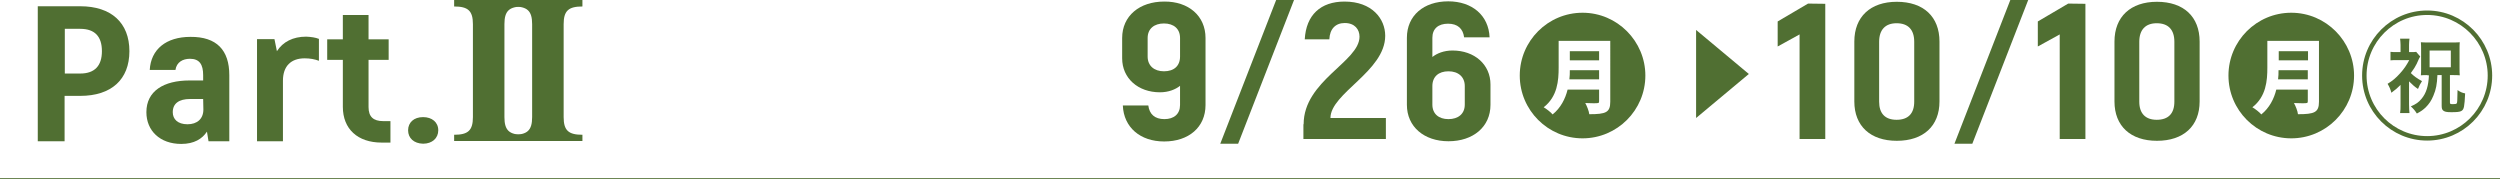
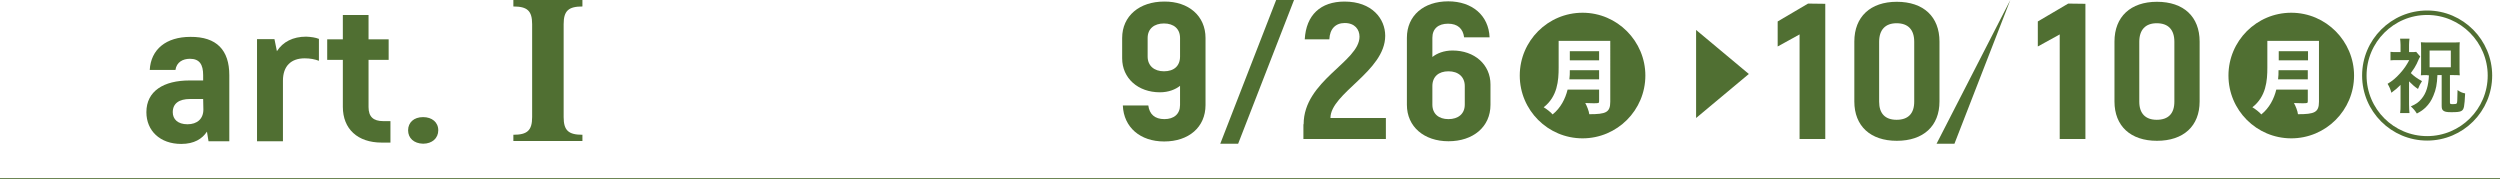
<svg xmlns="http://www.w3.org/2000/svg" version="1.1" id="レイヤー_1" x="0px" y="0px" width="1118.6px" height="80.3px" viewBox="0 0 1118.6 80.3" style="enable-background:new 0 0 1118.6 80.3;" xml:space="preserve">
  <style type="text/css">
	.st0{fill:none;stroke:#506F32;stroke-width:0.567;stroke-miterlimit:10;}
	.st1{fill:#506F32;}
	.st2{fill:none;stroke:#506F32;stroke-width:2;stroke-miterlimit:10;}
</style>
  <g>
    <line class="st0" x1="0" y1="80" x2="1118.6" y2="80" />
    <g>
-       <path class="st1" d="M57.9,22.9c0,12.7-8.1,20-22,20h-7v20.3h-12V2.8h19C49.8,2.8,57.9,10.2,57.9,22.9z M45.6,22.9    c0-6.6-3.2-10-9.7-10H29v20h6.9C42.3,32.9,45.6,29.5,45.6,22.9z" />
      <path class="st1" d="M102.6,33.6v29.6h-9.3l-0.7-4.3c-2.1,3.2-5.7,5.5-11.5,5.5c-9.5,0-15.6-5.9-15.6-14.2    c0-9.5,7.8-14.2,19.3-14.2h6.1v-2.4c0-4.7-1.6-7.3-5.9-7.3c-3.2,0-6,1.5-6.5,5H67c0.5-9.2,7.3-14.8,18.2-14.8    C97,16.4,102.6,22.5,102.6,33.6z M90.9,44.3H85c-4.9,0-7.7,2-7.7,5.9c0,3.1,2.2,5.4,6.6,5.4c4.3,0,7.1-2.4,7.1-6.6L90.9,44.3    L90.9,44.3z" />
      <path class="st1" d="M142.7,17.4v9.8c-1.9-0.7-3.9-1.1-6.4-1.1c-6,0-9.7,3.4-9.7,10v27.1H115V17.5h7.8l1.1,5.4    c2.7-4.2,7.2-6.5,13.1-6.5C139.3,16.5,141.2,16.8,142.7,17.4z" />
      <path class="st1" d="M174.7,54.2v9.6h-3.9c-10.8,0-17.4-6.1-17.4-16v-21h-7v-9.2h7V6.7h11.5v10.9h9v9.2h-9v21.1    c0,4.3,2.1,6.3,6.6,6.3H174.7z" />
      <path class="st1" d="M182.6,58.3c0-3.5,2.6-5.9,6.7-5.9c4,0,6.8,2.3,6.8,5.9c0,3.5-2.7,6-6.8,6C185.2,64.2,182.6,61.8,182.6,58.3z    " />
-       <path class="st1" d="M211.6,10.8c0-6-2.2-7.9-8.4-7.9V0h30.9v2.9c-6.2,0-8.4,1.9-8.4,7.9v41.6c0,6,2.2,7.9,8.4,7.9v2.8h-30.9v-2.8    c6.2,0,8.4-1.9,8.4-7.9V10.8z" />
      <path class="st1" d="M238.1,10.8c0-6-2.2-7.9-8.4-7.9V0h30.9v2.9c-6.2,0-8.4,1.9-8.4,7.9v41.6c0,6,2.2,7.9,8.4,7.9v2.8h-30.9v-2.8    c6.2,0,8.4-1.9,8.4-7.9V10.8z" />
    </g>
    <g>
      <g>
        <g>
          <path class="st1" d="M539.4,17v30c0,9.9-7.5,16.3-18.5,16.3c-10.7,0-18.1-6.3-18.5-16.1h11.4c0.5,3.9,2.9,6.1,7.2,6.1      s7-2.3,7-6.3v-8.6c-2,1.6-5.1,2.9-9,2.9c-9.8,0-16.9-6.3-16.9-15.2V17c0-9.9,7.8-16.3,18.8-16.3C531.8,0.6,539.4,7.1,539.4,17z       M528,25.3V17c0-4.1-2.8-6.5-7.2-6.5c-4.3,0-7.3,2.3-7.3,6.5v8.3c0,4.1,2.9,6.6,7.3,6.6C525.3,31.9,528,29.5,528,25.3z" />
          <path class="st1" d="M571,0h8l-25,64.3h-8L571,0z" />
          <path class="st1" d="M583.3,55.6c0-19.5,25-28,25-39.2c0-3.2-2.1-6.1-6.6-6.1c-4.1,0-6.7,2.6-6.9,7.3h-11      c0.6-10.9,7.1-16.9,17.8-16.9c12.3,0,18.2,7.7,18.2,15.3c0,15.9-24.5,25.7-24.5,36.8h24.8v9.4h-36.9v-6.6H583.3z" />
          <path class="st1" d="M666.9,37.8v9.1c0,9.9-7.8,16.3-18.8,16.3c-10.9,0-18.6-6.5-18.6-16.3v-30C629.5,7,637,0.6,648,0.6      c10.7,0,18.1,6.3,18.5,16.1h-11.4c-0.5-3.9-2.9-6.1-7.2-6.1s-7,2.2-7,6.3v8.6c2-1.6,5.1-2.9,9-2.9      C659.8,22.6,666.9,28.9,666.9,37.8z M655.4,38.5c0-4.1-2.9-6.6-7.3-6.6c-4.4,0-7.2,2.4-7.2,6.6v8.3c0,4.1,2.8,6.5,7.2,6.5      c4.3,0,7.3-2.3,7.3-6.5V38.5z" />
        </g>
      </g>
      <g>
        <path class="st1" d="M736.2,33.8c0,15.5-12.6,28.1-28.1,28.1S680,49.3,680,33.8s12.6-28.1,28.1-28.1     C723.7,5.7,736.2,18.5,736.2,33.8z M697.4,18.3v12c0,5.7-0.5,12.9-6.7,17.7c1.1,0.6,3.3,2.3,4,3.2c3.6-2.9,5.7-7,6.7-11.1h14.1     v5.2c0,0.9-0.2,0.9-2.6,0.9c-1,0-2.4-0.1-3.6-0.1c0.7,1.2,1.7,3.7,1.8,5c7.5,0,9.4-0.8,9.4-5.6V18.3H697.4z M715.5,35.5h-13.3     c0.2-1.4,0.2-2.7,0.2-4.1h13.1V35.5z M702.4,22.9h13.1V27h-13.1V22.9z" />
      </g>
      <g>
        <g>
          <path class="st1" d="M816.7,1.7v60.5h-11.5V15.4l-9.8,5.4V9.6l13.6-8L816.7,1.7L816.7,1.7z" />
          <path class="st1" d="M829.7,45.4V18.6c0-11.1,7.2-17.8,19-17.8c12,0,19.1,6.7,19.1,17.8v26.8c0,11-7.2,17.6-19.1,17.6      C836.9,63,829.7,56.4,829.7,45.4z M856.5,45.5V18.7c0-5.4-2.7-8.3-7.9-8.3c-5,0-7.8,2.9-7.8,8.3v26.8c0,5.3,2.7,8.1,7.8,8.1      C853.8,53.6,856.5,50.8,856.5,45.5z" />
-           <path class="st1" d="M899.5,0h8l-25,64.3h-8L899.5,0z" />
+           <path class="st1" d="M899.5,0l-25,64.3h-8L899.5,0z" />
          <path class="st1" d="M933.1,1.7v60.5h-11.5V15.4l-9.8,5.4V9.6l13.6-8L933.1,1.7L933.1,1.7z" />
          <path class="st1" d="M946.1,45.4V18.6c0-11.1,7.2-17.8,19-17.8c12,0,19.1,6.7,19.1,17.8v26.8c0,11-7.2,17.6-19.1,17.6      C953.3,63,946.1,56.4,946.1,45.4z M972.9,45.5V18.7c0-5.4-2.7-8.3-7.9-8.3c-5,0-7.8,2.9-7.8,8.3v26.8c0,5.3,2.8,8.1,7.8,8.1      C970.2,53.6,972.9,50.8,972.9,45.5z" />
        </g>
      </g>
      <g>
        <path class="st1" d="M1053.3,33.8c0,15.5-12.6,28.1-28.1,28.1s-28.1-12.6-28.1-28.1s12.6-28.1,28.1-28.1     C1040.8,5.7,1053.3,18.5,1053.3,33.8z M1014.5,18.3v12c0,5.7-0.5,12.9-6.7,17.7c1.1,0.6,3.3,2.3,4,3.2c3.6-2.9,5.7-7,6.7-11.1     h14.1v5.2c0,0.9-0.2,0.9-2.6,0.9c-1,0-2.4-0.1-3.6-0.1c0.7,1.2,1.7,3.7,1.8,5c7.4,0,9.4-0.8,9.4-5.6V18.3H1014.5z M1032.6,35.5     h-13.3c0.2-1.4,0.2-2.7,0.2-4.1h13.1L1032.6,35.5L1032.6,35.5z M1019.6,22.9h13.1V27h-13.1V22.9z" />
      </g>
      <g>
        <path class="st2" d="M1114.1,33.8c0,15.5-12.6,28.1-28.1,28.1s-28.1-12.6-28.1-28.1s12.6-28.1,28.1-28.1     C1101.6,5.7,1114.1,18.5,1114.1,33.8z" />
      </g>
      <polygon class="st1" points="758.9,52.8 758.9,13.4 782.5,33.1   " />
      <g>
        <path class="st1" d="M1077.9,46.7c0,1.8,0.1,2.8,0.2,3.9h-4.2c0.2-1.2,0.2-2.1,0.2-3.9V38c-1.4,1.4-2.2,2.1-4.1,3.5     c-0.4-1.5-0.8-2.5-1.7-4c2.3-1.4,3.7-2.6,5.6-4.7c1.8-2,2.8-3.5,4.1-5.9h-5.4c-1.3,0-2.1,0-3,0.1v-3.8c0.8,0.1,1.5,0.1,2.8,0.1     h1.7v-3.2c0-1-0.1-1.8-0.2-2.8h4.2c-0.1,0.8-0.2,1.7-0.2,2.8v3.2h1c1,0,1.7,0,2.2-0.1l1.8,2.1c-0.4,0.6-0.4,0.6-1.6,3.3     c-0.4,0.9-1.4,2.5-2.6,4.1c1.3,1.3,2.8,2.4,5,3.6c-0.8,1.2-1.2,2-1.8,3.5c-1.5-1-2.4-1.8-4-3.4V46.7z M1086.1,33.6     c-1.2,0-1.9,0-2.9,0.1c0.1-1,0.1-1.8,0.1-3V22c0-1,0-2-0.1-3.1c1,0.1,1.8,0.1,3.4,0.1h10.7c1.5,0,2.3,0,3.3-0.1     c-0.1,0.9-0.1,1.9-0.1,3.1v8.6c0,1.2,0,2.2,0.1,3.1c-0.9-0.1-1.8-0.1-3-0.1h-1.4v12.3c0,0.6,0.2,0.7,1.3,0.7     c1.1,0,1.5-0.1,1.7-0.3c0.3-0.4,0.3-0.9,0.4-6c1.3,0.9,2,1.2,3.4,1.5c-0.3,6-0.5,7.1-1.6,7.8c-0.7,0.5-2.2,0.6-4.6,0.6     c-2.2,0-3-0.2-3.7-0.8c-0.4-0.4-0.6-0.9-0.6-2V33.6h-1.9c-0.2,4.1-0.6,6.4-1.8,9.2c-0.9,2.2-1.9,3.7-3.5,5.3     c-1.2,1.1-2,1.7-3.9,2.7c-0.9-1.4-1.4-2-2.7-3.2c2.3-1,3.5-1.8,4.8-3.4c2.1-2.5,3.1-5.8,3.3-10.5H1086.1z M1087.1,30.1h9.5v-7.5     h-9.5V30.1z" />
      </g>
    </g>
  </g>
</svg>